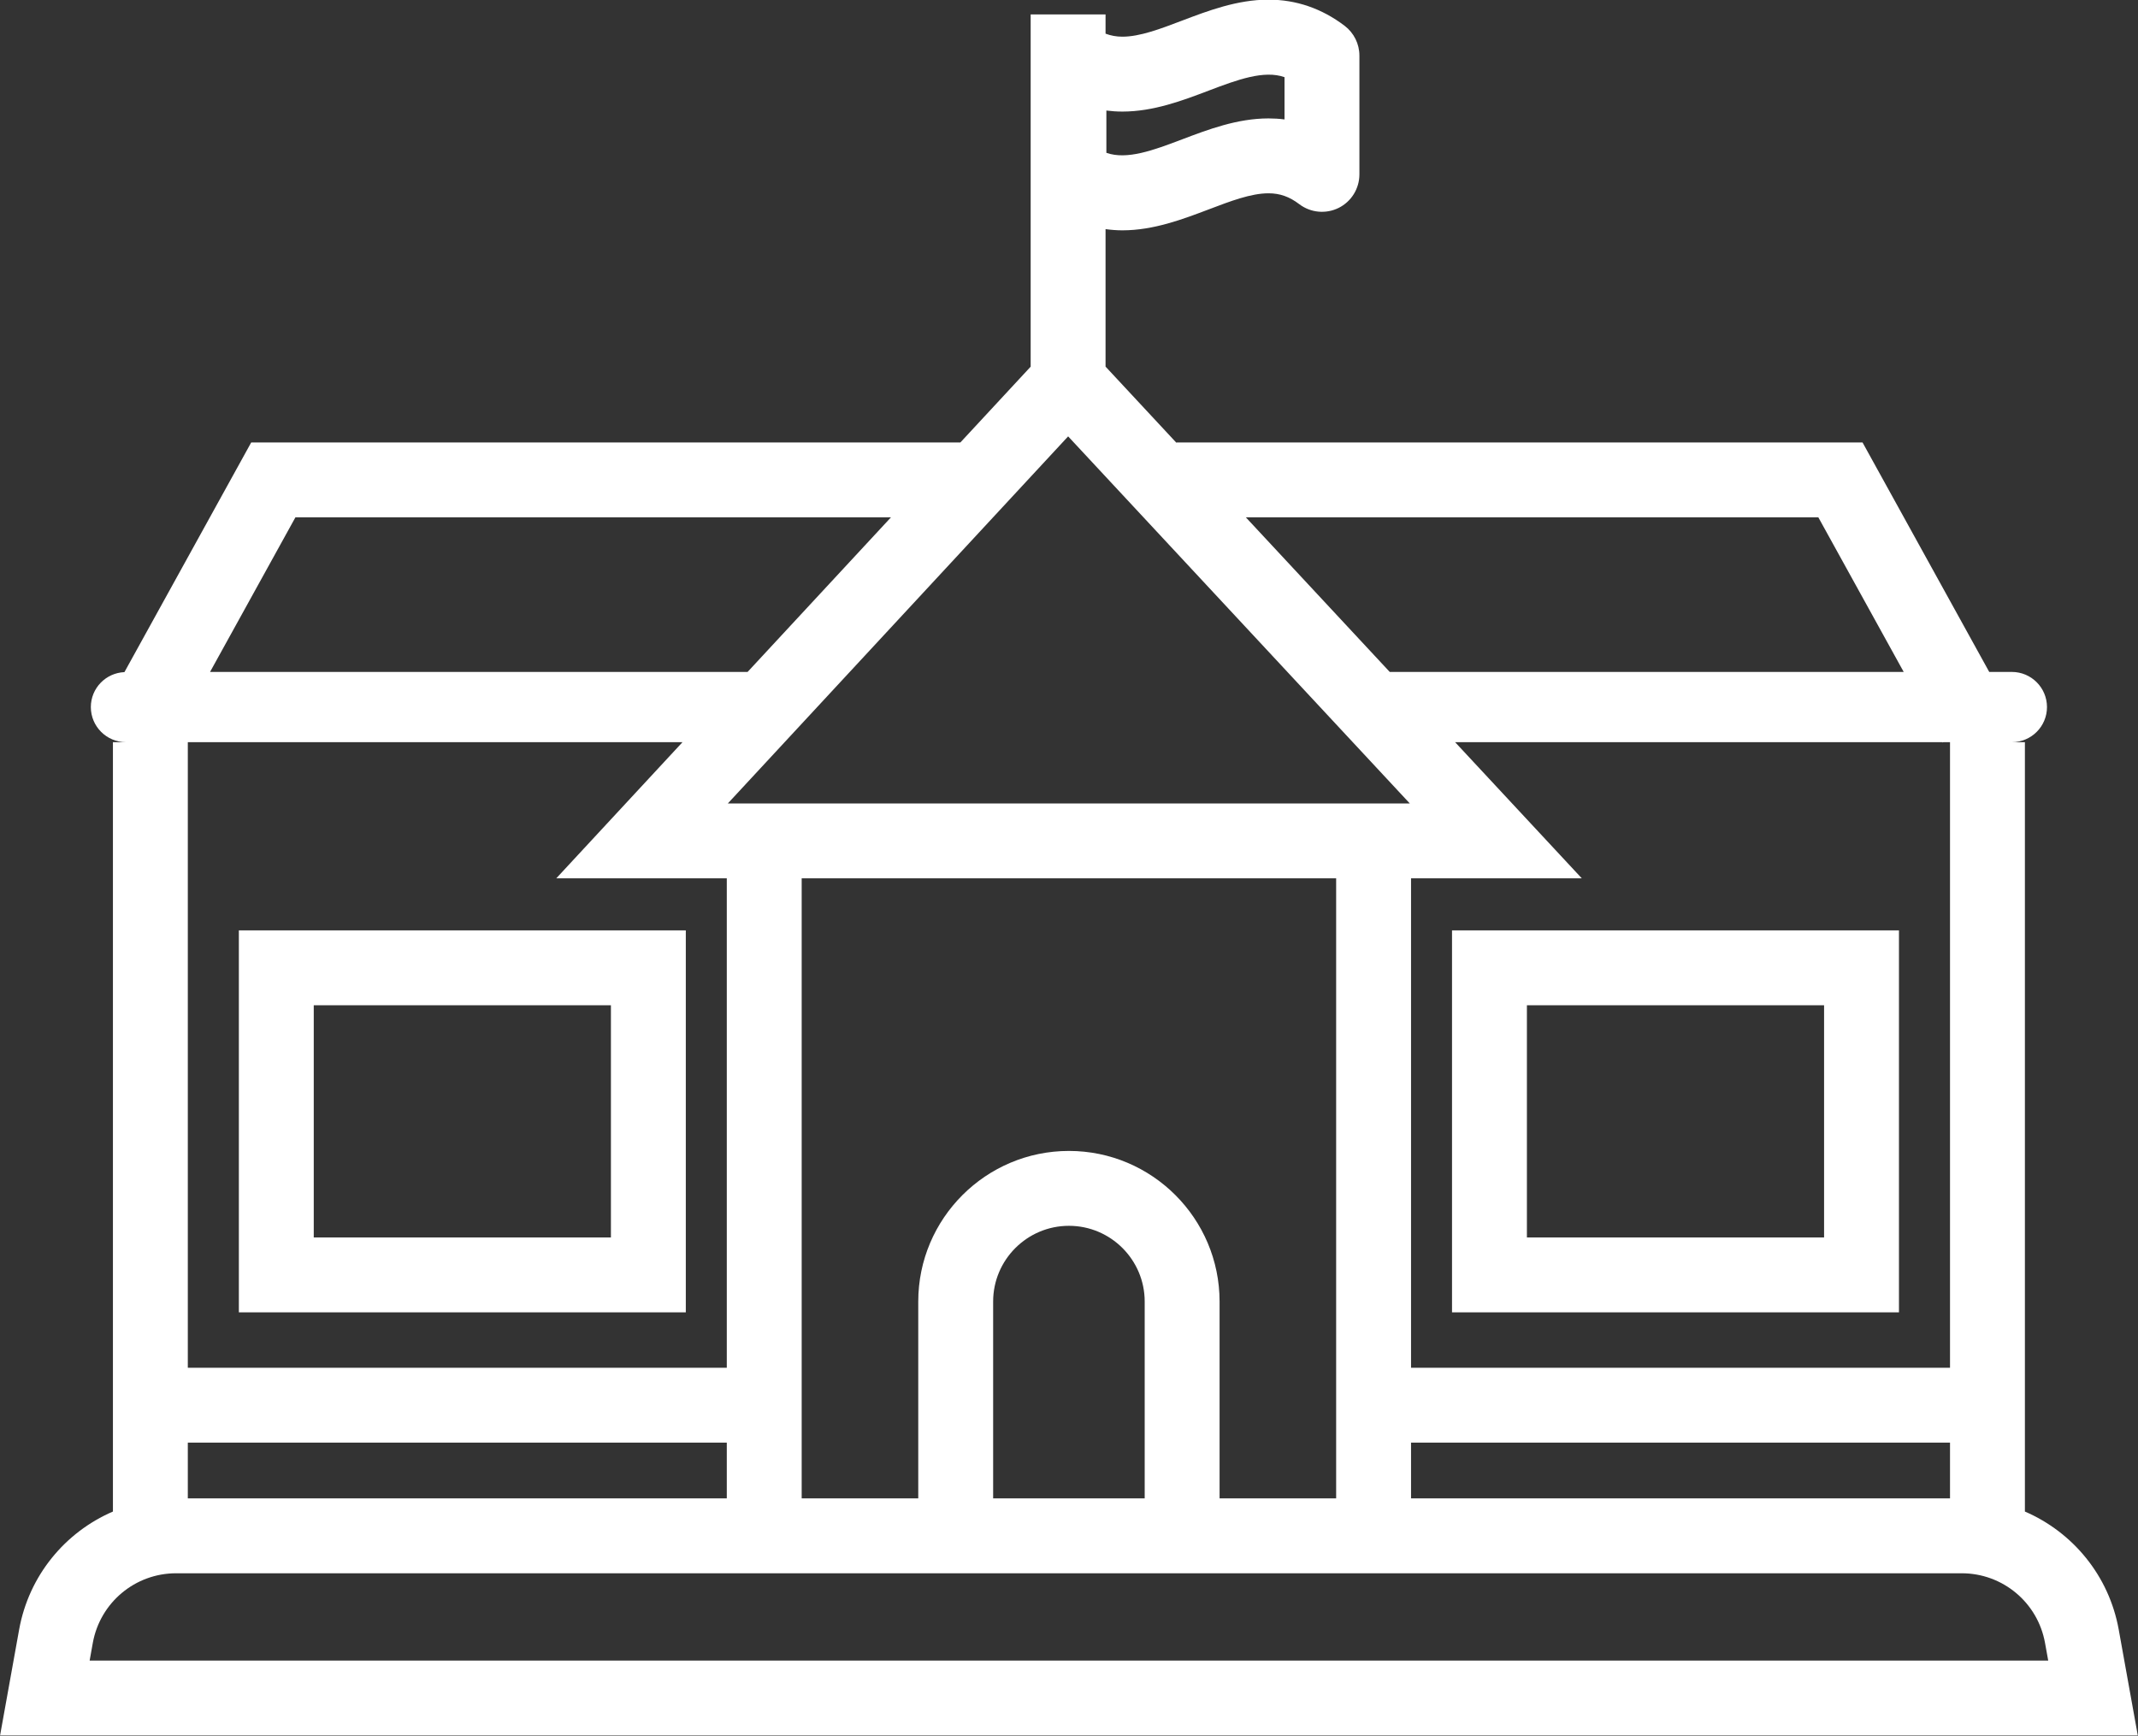
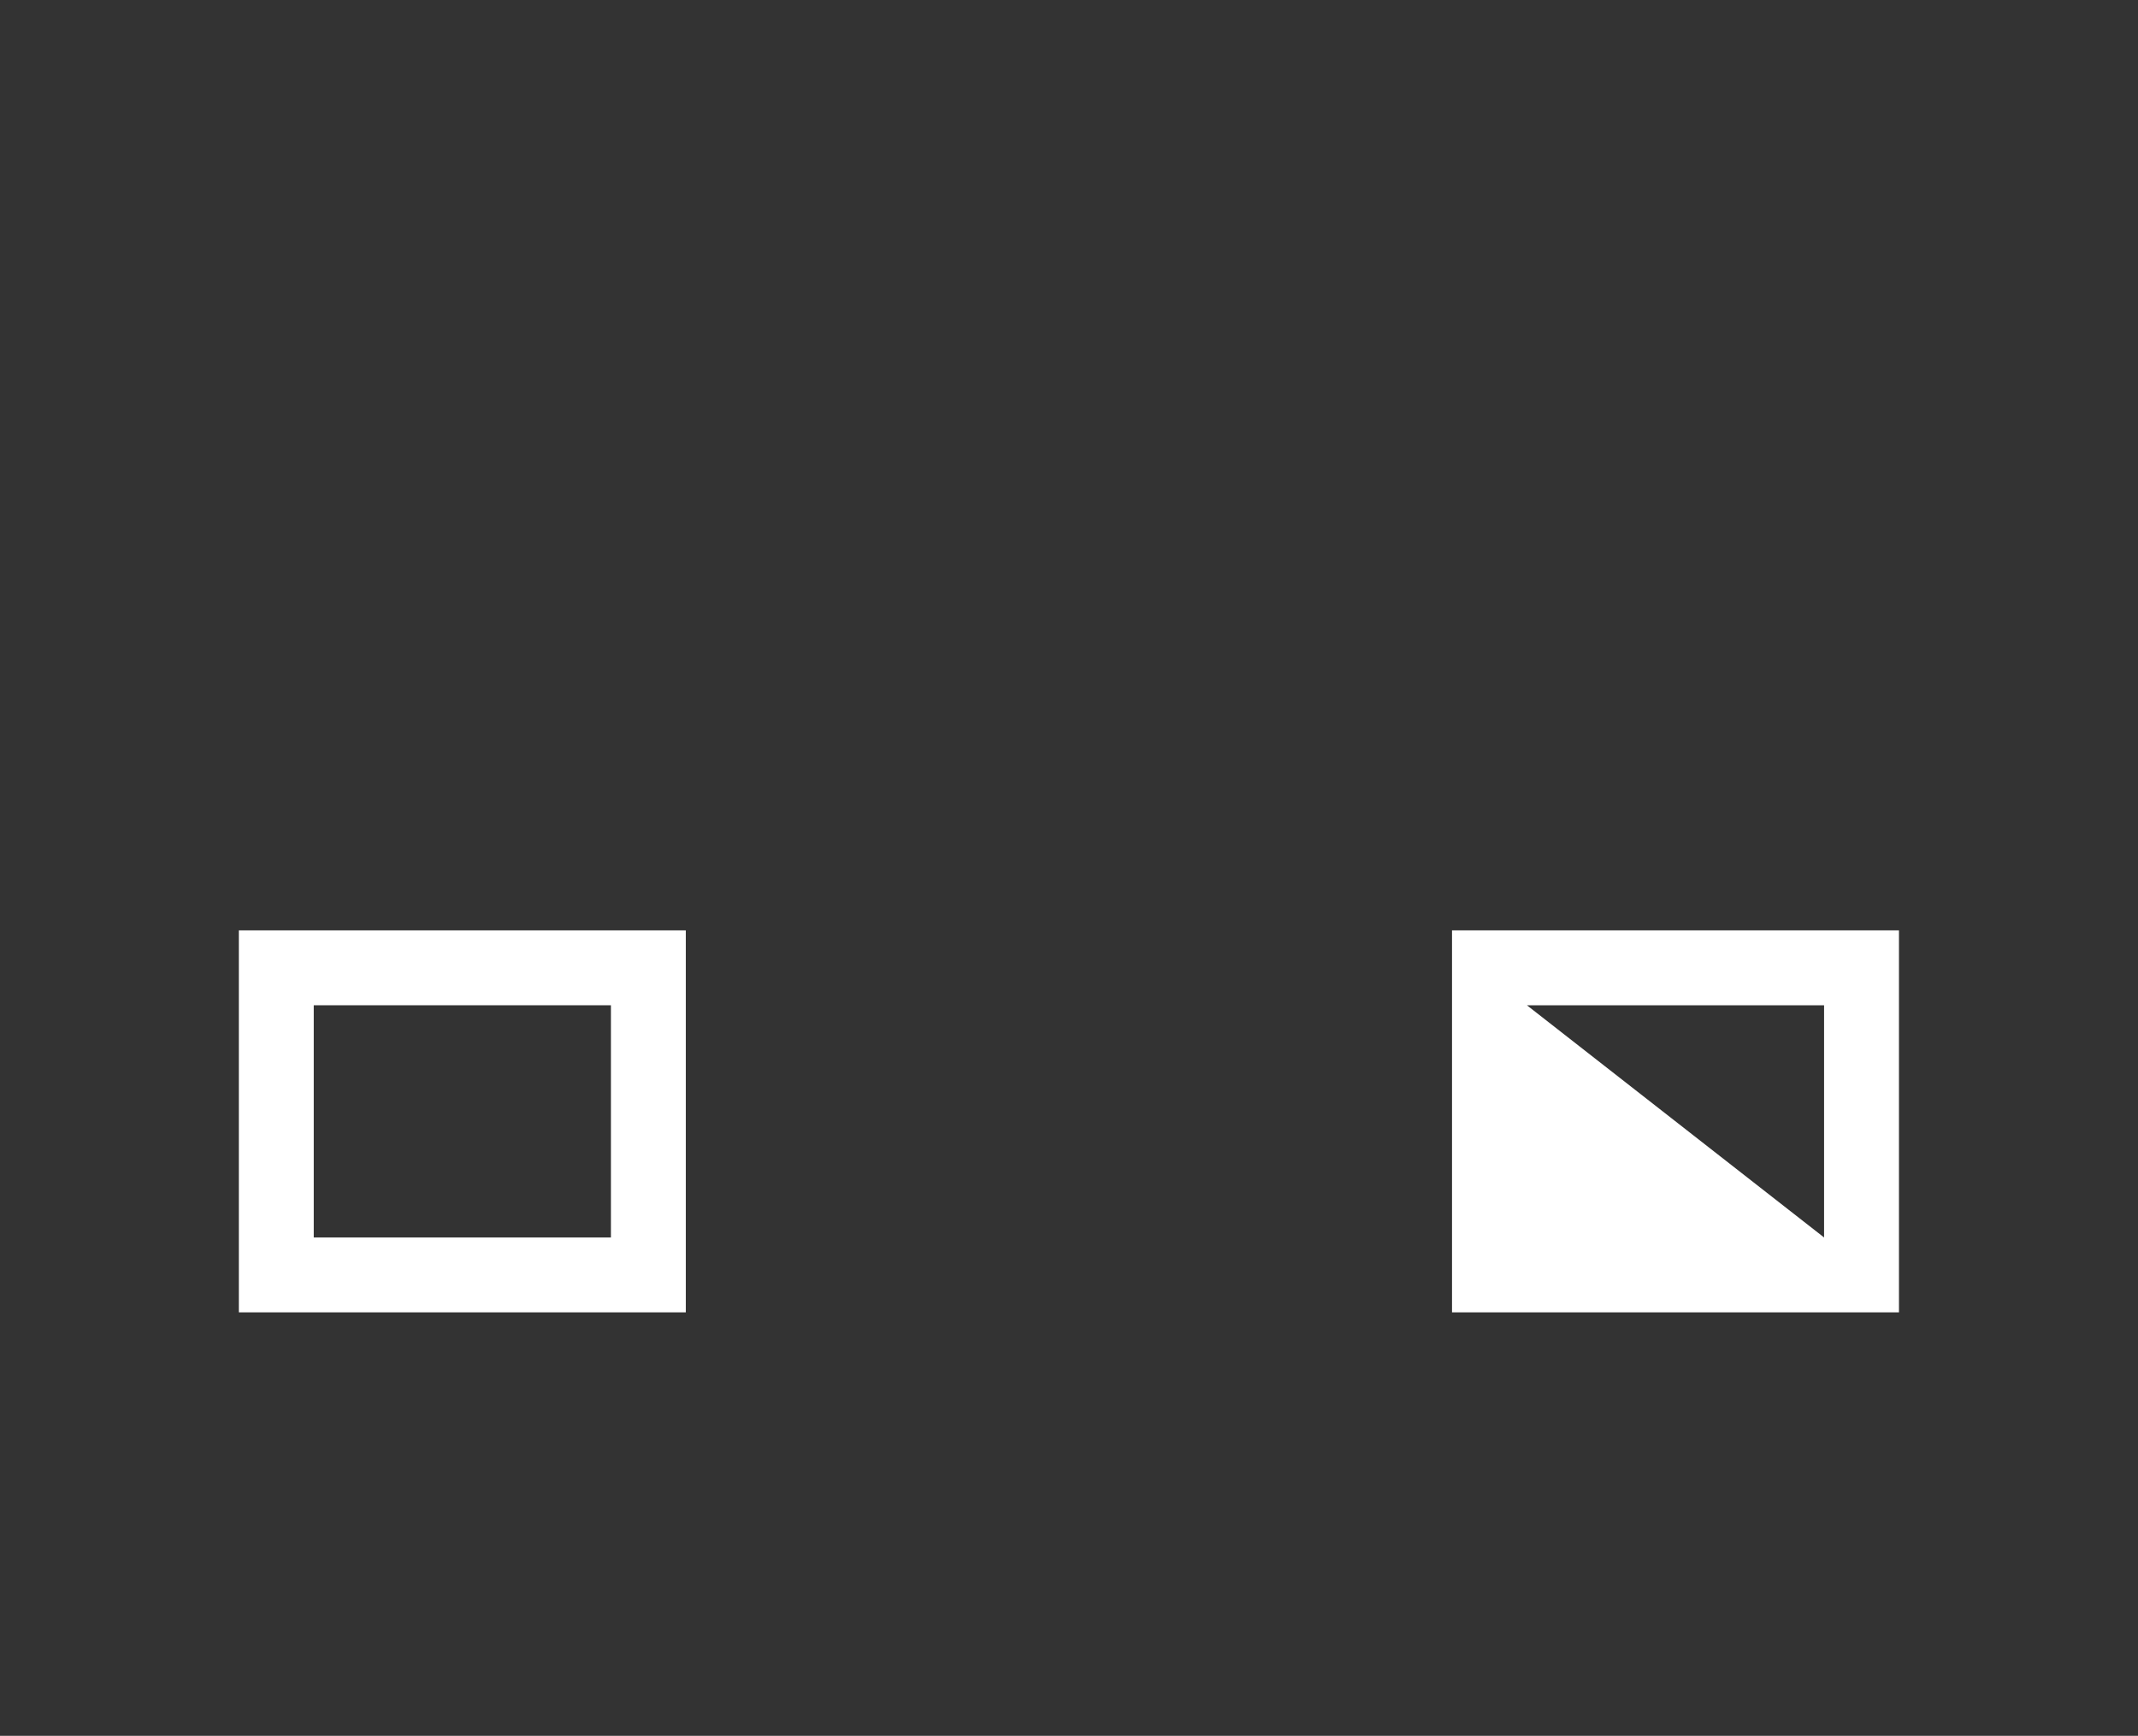
<svg xmlns="http://www.w3.org/2000/svg" height="231.8" preserveAspectRatio="xMidYMid meet" version="1.0" viewBox="154.9 183.3 285.5 231.8" width="285.5" zoomAndPan="magnify">
  <rect x="154.9" y="183.3" width="285.5" height="231.8" fill="#333333" stroke="none" />
  <g id="change1_1">
    <path d="M 196.797 317.543 L 236.48 317.543 L 236.48 348.551 L 196.797 348.551 Z M 186.797 358.551 L 246.48 358.551 L 246.48 307.543 L 186.797 307.543 L 186.797 358.551" fill="#fff" />
-     <path d="M 358.797 317.543 L 398.48 317.543 L 398.48 348.551 L 358.797 348.551 Z M 348.797 358.551 L 408.48 358.551 L 408.48 307.543 L 348.797 307.543 L 348.797 358.551" fill="#fff" />
-     <path d="M 166.871 405.051 L 167.293 402.695 C 168.266 397.309 172.941 393.395 178.418 393.395 L 416.859 393.395 C 422.336 393.395 427.016 397.305 427.984 402.695 L 428.41 405.051 Z M 194.348 252.387 L 273.875 252.387 L 254.73 273.031 L 182.949 273.031 Z M 397.715 252.387 L 409.113 273.031 L 340.48 273.031 L 321.266 252.387 Z M 251.953 300.594 L 251.953 365.949 L 179.98 365.949 L 179.98 282.414 L 246.035 282.414 L 229.18 300.594 Z M 343.16 290.594 L 252.09 290.594 L 297.535 241.574 Z M 343.324 383.395 L 343.324 375.949 L 415.297 375.949 L 415.297 383.395 Z M 307.758 383.395 L 287.52 383.395 L 287.52 357.113 C 287.52 351.535 292.059 346.996 297.641 346.996 C 303.219 346.996 307.758 351.535 307.758 357.113 Z M 333.324 383.395 L 317.758 383.395 L 317.758 357.113 C 317.758 346.02 308.734 336.996 297.641 336.996 C 286.547 336.996 277.52 346.02 277.52 357.113 L 277.52 383.395 L 261.953 383.395 L 261.953 300.594 L 333.324 300.594 Z M 179.98 375.949 L 251.953 375.949 L 251.953 383.395 L 179.98 383.395 Z M 414.316 282.453 L 414.391 282.414 L 415.297 282.414 L 415.297 365.949 L 343.324 365.949 L 343.324 300.594 L 366.129 300.594 L 349.211 282.414 L 414.293 282.414 Z M 302.641 198.062 C 303.344 198.152 304.055 198.199 304.781 198.199 C 308.949 198.199 312.859 196.711 316.312 195.398 C 320.164 193.934 323.695 192.637 326.43 193.605 L 326.43 199.25 C 325.727 199.156 325.016 199.113 324.289 199.113 C 320.117 199.113 316.207 200.602 312.758 201.91 C 308.902 203.379 305.371 204.676 302.641 203.707 Z M 437.828 400.926 C 436.527 393.703 431.688 387.91 425.297 385.152 L 425.297 282.41 L 423.57 282.41 C 426.152 282.402 428.246 280.309 428.246 277.723 C 428.246 275.133 426.145 273.031 423.559 273.031 L 420.535 273.031 L 403.617 242.387 L 312 242.387 L 312 242.434 L 302.531 232.258 L 302.531 213.898 C 303.27 213.996 304.016 214.059 304.777 214.059 C 304.781 214.059 304.781 214.059 304.781 214.059 C 308.949 214.059 312.859 212.57 316.312 211.262 C 319.215 210.156 321.957 209.113 324.289 209.113 C 325.812 209.113 327.082 209.562 328.402 210.566 C 329.914 211.715 331.949 211.906 333.652 211.066 C 335.352 210.223 336.43 208.484 336.43 206.586 L 336.43 190.727 C 336.43 189.164 335.699 187.691 334.457 186.746 C 331.41 184.43 327.988 183.254 324.289 183.254 C 320.121 183.254 316.207 184.738 312.758 186.051 C 309.855 187.156 307.113 188.199 304.781 188.199 C 303.973 188.199 303.238 188.062 302.531 187.797 L 302.531 185.23 L 292.531 185.23 L 292.531 232.266 L 283.145 242.387 L 188.445 242.387 L 171.516 273.055 C 169.023 273.164 167.031 275.203 167.031 277.723 C 167.031 280.309 169.129 282.402 171.711 282.41 L 169.98 282.41 L 169.98 385.152 C 163.59 387.91 158.754 393.703 157.453 400.926 L 154.91 415.051 L 440.371 415.051 L 437.828 400.926" fill="#fff" />
+     <path d="M 358.797 317.543 L 398.48 317.543 L 398.48 348.551 Z M 348.797 358.551 L 408.48 358.551 L 408.48 307.543 L 348.797 307.543 L 348.797 358.551" fill="#fff" />
  </g>
</svg>